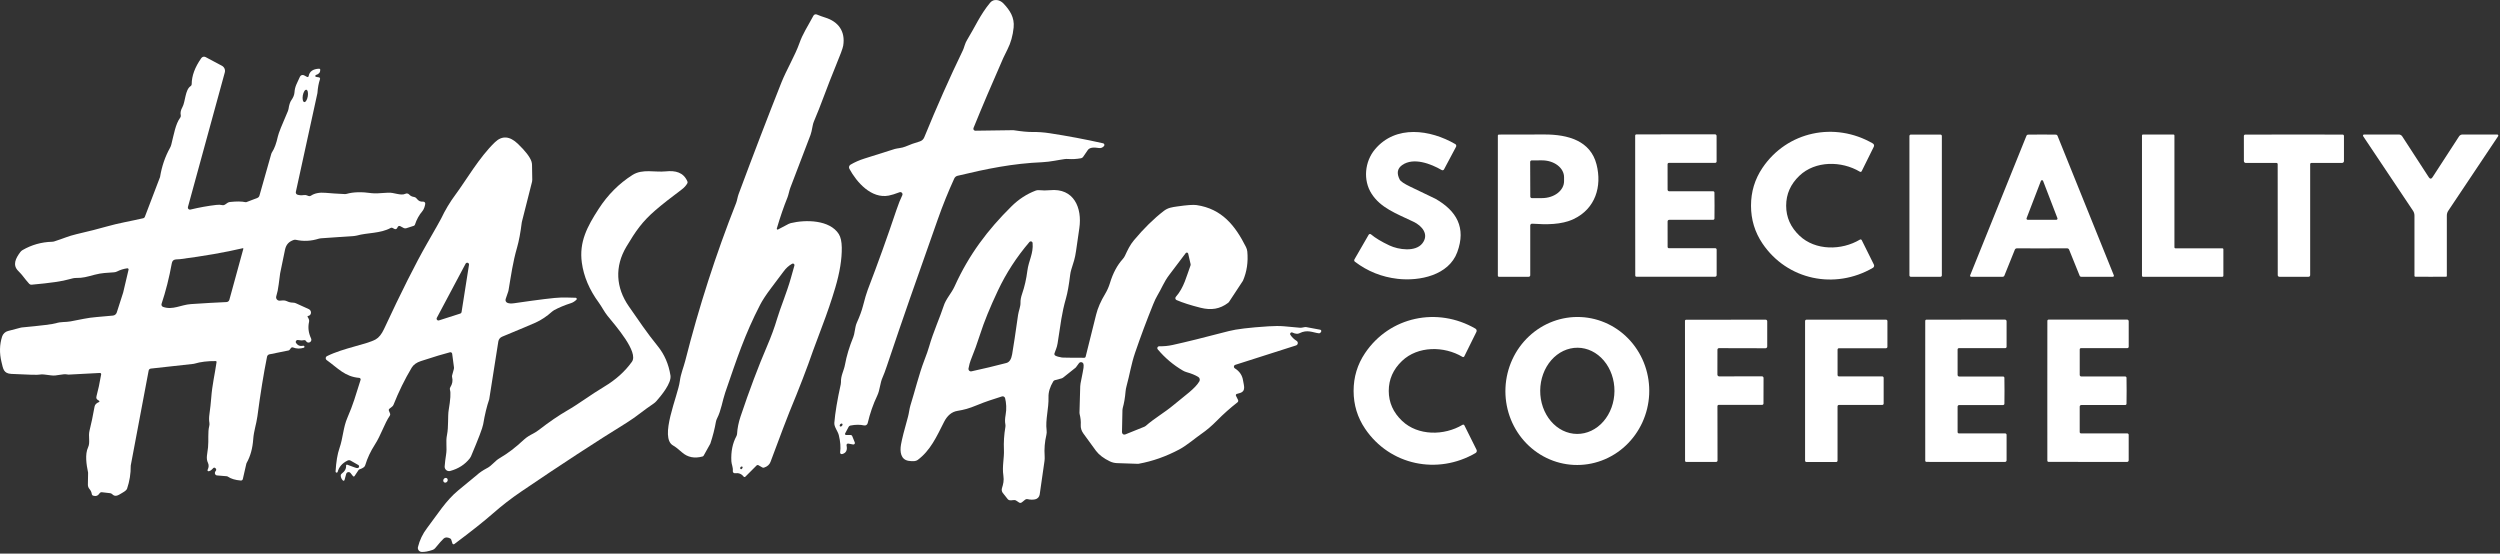
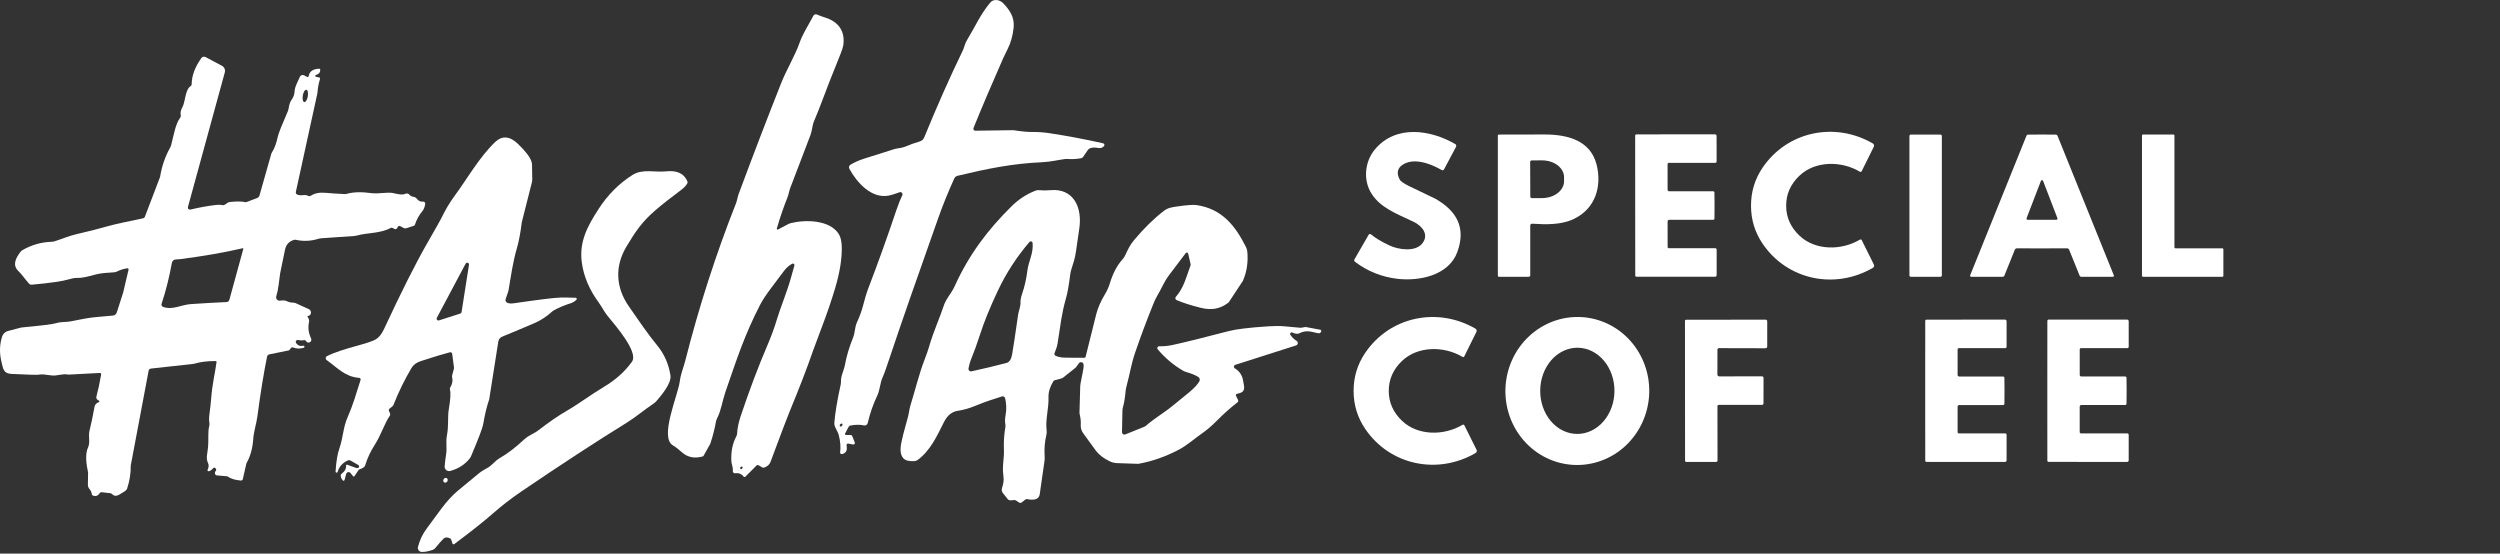
<svg xmlns="http://www.w3.org/2000/svg" fill="none" viewBox="0 0 1138 252" height="252" width="1138">
  <rect x="0" y="0" width="1138" height="252" fill="#333333" stroke="none" />
  <path fill="white" d="M616.54 118.076L623.01 106.866C623.061 106.776 623.131 106.699 623.214 106.64C623.298 106.58 623.394 106.54 623.496 106.522C623.597 106.504 623.701 106.508 623.8 106.535C623.899 106.561 623.992 106.61 624.07 106.676C626.063 108.349 628.867 110.036 632.48 111.736C636.58 113.666 644.28 114.806 647.43 110.816C650.67 106.726 647.31 102.786 643.45 100.956C635.37 97.116 628.46 94.616 624.32 88.146C620.39 82.006 621.22 73.546 625.88 67.986C635.35 56.686 651.1 59.006 662.44 65.586C662.645 65.707 662.795 65.902 662.86 66.131C662.925 66.36 662.9 66.605 662.79 66.816L657.32 77.106C657.273 77.196 657.207 77.276 657.127 77.34C657.048 77.405 656.956 77.452 656.857 77.48C656.758 77.508 656.654 77.516 656.552 77.503C656.449 77.491 656.35 77.457 656.26 77.406C651.26 74.496 643.44 71.536 638.3 75.116C636.06 76.676 635.673 78.879 637.14 81.726C637.56 82.552 639.157 83.632 641.93 84.966C649.563 88.632 653.4 90.476 653.44 90.496C662.99 95.966 667.49 103.576 663.34 114.806C659.45 125.316 646.25 128.066 636.22 126.926C628.98 126.099 622.49 123.499 616.75 119.126C616.593 119.006 616.486 118.834 616.447 118.641C616.408 118.447 616.441 118.246 616.54 118.076Z" />
  <path fill="white" d="M813.06 93.636C813.06 98.903 815.083 103.453 819.13 107.286C826.34 114.126 838.25 114.086 846.64 109.066C846.709 109.024 846.785 108.998 846.865 108.987C846.945 108.977 847.026 108.983 847.103 109.006C847.18 109.028 847.251 109.067 847.313 109.118C847.374 109.17 847.425 109.234 847.46 109.306L852.99 120.436C853.118 120.692 853.144 120.988 853.062 121.263C852.981 121.538 852.797 121.771 852.55 121.916C835.22 131.996 813.51 127.476 802.28 110.846C798.8 105.693 797.06 99.956 797.06 93.636C797.053 87.323 798.787 81.586 802.26 76.426C813.47 59.786 835.18 55.246 852.52 65.306C852.768 65.451 852.951 65.684 853.032 65.959C853.114 66.234 853.088 66.529 852.96 66.786L847.44 77.926C847.405 77.998 847.354 78.062 847.293 78.113C847.231 78.165 847.16 78.204 847.083 78.226C847.006 78.249 846.925 78.255 846.845 78.245C846.765 78.234 846.689 78.207 846.62 78.166C838.23 73.156 826.32 73.126 819.11 79.976C815.07 83.816 813.053 88.369 813.06 93.636Z" />
  <path fill="white" d="M682.27 125.986C682.151 125.986 682.036 125.938 681.952 125.854C681.868 125.77 681.82 125.655 681.82 125.536V61.726C681.82 61.603 681.87 61.485 681.957 61.397C682.045 61.309 682.165 61.258 682.29 61.256C687.164 61.249 694.074 61.236 703.02 61.216C713.76 61.196 723.98 64.056 726.74 74.836C729.32 84.896 726.18 95.026 716.36 99.696C710.7 102.386 703.87 102.246 697.42 101.826C697.311 101.819 697.202 101.834 697.099 101.871C696.996 101.908 696.901 101.965 696.822 102.039C696.742 102.113 696.679 102.202 696.635 102.301C696.592 102.401 696.57 102.508 696.57 102.616V125.286C696.57 125.471 696.498 125.65 696.368 125.781C696.239 125.912 696.063 125.986 695.88 125.986H682.27ZM696.53 73.726L696.59 89.486C696.593 89.672 696.669 89.85 696.802 89.981C696.935 90.112 697.114 90.186 697.3 90.186L701.97 90.176C703.286 90.171 704.589 89.967 705.803 89.577C707.018 89.186 708.12 88.616 709.048 87.899C709.976 87.182 710.71 86.332 711.21 85.398C711.71 84.465 711.965 83.465 711.96 82.456V80.636C711.952 78.599 710.888 76.651 709.003 75.218C707.118 73.785 704.567 72.986 701.91 72.996L697.24 73.006C697.146 73.006 697.053 73.025 696.966 73.061C696.879 73.097 696.801 73.15 696.735 73.217C696.669 73.284 696.617 73.364 696.581 73.451C696.546 73.538 696.529 73.632 696.53 73.726Z" />
  <path fill="white" d="M744.34 93.576C744.327 72.576 744.323 61.953 744.33 61.706C744.335 61.563 744.395 61.429 744.498 61.33C744.601 61.231 744.738 61.176 744.88 61.176L780.65 61.136C780.846 61.136 781.034 61.214 781.173 61.353C781.312 61.491 781.39 61.68 781.39 61.876L781.4 73.496C781.4 73.666 781.333 73.828 781.212 73.948C781.092 74.068 780.93 74.136 780.76 74.136L759.67 74.146C759.513 74.146 759.363 74.208 759.253 74.319C759.142 74.429 759.08 74.579 759.08 74.736L759.09 86.346C759.09 86.537 759.166 86.72 759.301 86.855C759.436 86.99 759.619 87.066 759.81 87.066L779.81 87.056C779.964 87.056 780.112 87.115 780.224 87.221C780.336 87.327 780.402 87.472 780.41 87.626C780.437 88.412 780.453 90.389 780.46 93.556C780.46 96.722 780.447 98.696 780.42 99.476C780.415 99.632 780.349 99.779 780.237 99.887C780.125 99.995 779.976 100.056 779.82 100.056L759.81 100.066C759.619 100.066 759.436 100.142 759.301 100.277C759.166 100.412 759.09 100.595 759.09 100.786L759.1 112.396C759.1 112.552 759.162 112.702 759.273 112.813C759.383 112.924 759.533 112.986 759.69 112.986L780.78 112.976C780.95 112.976 781.112 113.043 781.233 113.163C781.353 113.283 781.42 113.446 781.42 113.616V125.236C781.42 125.432 781.342 125.62 781.203 125.759C781.064 125.898 780.876 125.976 780.68 125.976H744.92C744.777 125.976 744.641 125.921 744.538 125.822C744.435 125.723 744.375 125.588 744.37 125.446C744.357 125.199 744.347 114.576 744.34 93.576Z" />
  <path fill="white" d="M883.29 61.256H869.81C869.456 61.256 869.17 61.542 869.17 61.896V125.356C869.17 125.709 869.456 125.996 869.81 125.996H883.29C883.643 125.996 883.93 125.709 883.93 125.356V61.896C883.93 61.542 883.643 61.256 883.29 61.256Z" />
  <path fill="white" d="M929.51 61.236C931.81 61.236 933.933 61.252 935.88 61.286C936.026 61.29 936.169 61.337 936.289 61.42C936.41 61.504 936.504 61.62 936.56 61.756L962.22 125.336C962.25 125.408 962.261 125.486 962.253 125.563C962.245 125.641 962.218 125.715 962.175 125.779C962.131 125.844 962.072 125.896 962.003 125.932C961.934 125.968 961.858 125.987 961.78 125.986H947.37C947.214 125.986 947.062 125.94 946.934 125.852C946.805 125.765 946.706 125.641 946.65 125.496L941.87 113.666C941.797 113.48 941.67 113.32 941.504 113.208C941.338 113.096 941.141 113.036 940.94 113.036C939.26 113.056 935.45 113.066 929.51 113.066C923.57 113.066 919.763 113.059 918.09 113.046C917.888 113.043 917.69 113.1 917.522 113.211C917.354 113.322 917.225 113.48 917.15 113.666L912.38 125.496C912.323 125.641 912.224 125.765 912.096 125.852C911.967 125.94 911.815 125.986 911.66 125.986H897.25C897.172 125.987 897.095 125.968 897.026 125.932C896.957 125.896 896.898 125.844 896.855 125.779C896.811 125.715 896.784 125.641 896.776 125.563C896.768 125.486 896.78 125.408 896.81 125.336L922.46 61.756C922.516 61.619 922.612 61.501 922.735 61.418C922.857 61.334 923.002 61.288 923.15 61.286C925.09 61.252 927.21 61.236 929.51 61.236ZM922.5 99.326C922.469 99.406 922.458 99.492 922.468 99.577C922.478 99.662 922.508 99.743 922.556 99.814C922.605 99.885 922.669 99.943 922.745 99.983C922.82 100.024 922.904 100.045 922.99 100.046H936.05C936.135 100.045 936.22 100.024 936.295 99.983C936.37 99.943 936.435 99.885 936.483 99.814C936.531 99.743 936.562 99.662 936.571 99.577C936.581 99.492 936.571 99.406 936.54 99.326L930.01 82.336C929.97 82.239 929.902 82.156 929.815 82.097C929.727 82.039 929.625 82.008 929.52 82.008C929.415 82.008 929.312 82.039 929.225 82.097C929.138 82.156 929.07 82.239 929.03 82.336L922.5 99.326Z" />
  <path fill="white" d="M989.8 61.636V112.616C989.8 112.725 989.843 112.829 989.92 112.906C989.997 112.983 990.101 113.026 990.21 113.026H1011.67C1011.78 113.026 1011.88 113.069 1011.96 113.146C1012.04 113.223 1012.08 113.327 1012.08 113.436V125.576C1012.08 125.685 1012.04 125.789 1011.96 125.866C1011.88 125.943 1011.78 125.986 1011.67 125.986H975.44C975.331 125.986 975.227 125.943 975.15 125.866C975.074 125.789 975.03 125.685 975.03 125.576V61.636C975.03 61.527 975.074 61.423 975.15 61.346C975.227 61.269 975.331 61.226 975.44 61.226H989.39C989.499 61.226 989.603 61.269 989.68 61.346C989.757 61.423 989.8 61.527 989.8 61.636Z" />
-   <path fill="white" d="M1044.19 61.236C1058.27 61.229 1065.67 61.239 1066.39 61.266C1066.55 61.271 1066.69 61.337 1066.8 61.449C1066.91 61.56 1066.97 61.71 1066.97 61.866V73.306C1066.97 73.534 1066.88 73.753 1066.72 73.914C1066.55 74.075 1066.33 74.166 1066.1 74.166H1052.14C1051.99 74.166 1051.85 74.224 1051.75 74.327C1051.65 74.43 1051.59 74.57 1051.59 74.716V125.256C1051.59 125.449 1051.51 125.635 1051.38 125.772C1051.24 125.909 1051.05 125.986 1050.86 125.986C1050.21 125.986 1047.99 125.986 1044.21 125.986C1040.43 125.986 1038.21 125.986 1037.56 125.986C1037.37 125.986 1037.18 125.909 1037.04 125.772C1036.91 125.635 1036.83 125.449 1036.83 125.256L1036.8 74.716C1036.8 74.57 1036.74 74.43 1036.64 74.327C1036.54 74.224 1036.4 74.166 1036.25 74.166L1022.29 74.176C1022.06 74.176 1021.84 74.085 1021.67 73.924C1021.51 73.763 1021.42 73.544 1021.42 73.316L1021.41 61.876C1021.41 61.72 1021.47 61.57 1021.58 61.459C1021.69 61.346 1021.83 61.281 1021.99 61.276C1022.71 61.249 1030.11 61.236 1044.19 61.236Z" />
-   <path fill="white" d="M1106.43 81.306C1106.73 81.306 1107.01 81.103 1107.27 80.696C1111.17 74.656 1115.2 68.449 1119.36 62.076C1119.53 61.815 1119.76 61.601 1120.03 61.453C1120.31 61.304 1120.62 61.226 1120.93 61.226H1136.74C1136.83 61.225 1136.92 61.248 1136.99 61.293C1137.07 61.339 1137.13 61.404 1137.17 61.483C1137.22 61.562 1137.24 61.652 1137.23 61.742C1137.23 61.832 1137.2 61.92 1137.15 61.996L1114.47 95.916C1114.03 96.568 1113.8 97.333 1113.8 98.116V125.586C1113.8 125.637 1113.79 125.688 1113.77 125.735C1113.75 125.782 1113.72 125.825 1113.69 125.862C1113.65 125.898 1113.61 125.927 1113.57 125.946C1113.52 125.966 1113.47 125.976 1113.42 125.976C1113.07 125.982 1110.74 125.986 1106.43 125.986C1102.11 125.986 1099.78 125.982 1099.43 125.976C1099.33 125.973 1099.24 125.931 1099.17 125.858C1099.1 125.785 1099.06 125.688 1099.06 125.586V98.116C1099.06 97.333 1098.83 96.568 1098.39 95.916L1075.71 61.996C1075.66 61.92 1075.63 61.832 1075.63 61.742C1075.62 61.652 1075.64 61.562 1075.69 61.483C1075.73 61.404 1075.79 61.339 1075.87 61.293C1075.94 61.248 1076.03 61.225 1076.12 61.226H1091.93C1092.24 61.226 1092.55 61.304 1092.83 61.453C1093.1 61.601 1093.33 61.815 1093.5 62.076C1097.66 68.449 1101.69 74.656 1105.59 80.696C1105.85 81.103 1106.13 81.306 1106.43 81.306Z" />
  <path fill="white" d="M616.16 177.966C616.154 171.646 617.887 165.906 621.36 160.746C632.56 144.096 654.27 139.546 671.62 149.596C671.868 149.741 672.051 149.974 672.132 150.249C672.214 150.524 672.188 150.819 672.06 151.076L666.55 162.216C666.515 162.288 666.465 162.352 666.403 162.403C666.342 162.455 666.27 162.493 666.193 162.516C666.116 162.539 666.035 162.545 665.955 162.535C665.876 162.524 665.799 162.497 665.73 162.456C657.33 157.446 645.42 157.426 638.21 164.286C634.177 168.126 632.16 172.679 632.16 177.946C632.167 183.213 634.194 187.763 638.24 191.596C645.46 198.436 657.37 198.386 665.76 193.366C665.829 193.324 665.906 193.298 665.985 193.287C666.065 193.277 666.146 193.283 666.223 193.306C666.3 193.328 666.372 193.367 666.433 193.418C666.495 193.47 666.545 193.534 666.58 193.606L672.12 204.726C672.251 204.983 672.279 205.281 672.197 205.559C672.115 205.836 671.93 206.071 671.68 206.216C654.35 216.306 632.64 211.796 621.4 195.176C617.914 190.023 616.167 184.286 616.16 177.966Z" />
  <path fill="white" d="M719.587 144.323C723.882 144.526 728.093 145.597 731.981 147.475C735.869 149.353 739.358 152.002 742.247 155.27C745.137 158.538 747.371 162.362 748.822 166.522C750.273 170.683 750.912 175.099 750.704 179.518C750.283 188.443 746.434 196.84 740.003 202.862C733.572 208.884 725.087 212.037 716.413 211.628C712.118 211.426 707.907 210.355 704.019 208.477C700.131 206.598 696.642 203.949 693.753 200.681C690.863 197.413 688.629 193.59 687.178 189.429C685.727 185.269 685.088 180.853 685.296 176.433C685.717 167.508 689.566 159.111 695.997 153.089C702.428 147.067 710.913 143.914 719.587 144.323ZM718.137 158.286C715.918 158.271 713.717 158.763 711.659 159.735C709.602 160.706 707.729 162.138 706.147 163.949C704.565 165.76 703.305 167.914 702.439 170.289C701.573 172.663 701.118 175.211 701.1 177.788C701.064 182.991 702.81 187.994 705.953 191.695C709.097 195.397 713.381 197.494 717.863 197.525C720.082 197.541 722.283 197.049 724.341 196.077C726.398 195.105 728.271 193.673 729.853 191.862C731.435 190.051 732.695 187.897 733.561 185.523C734.427 183.148 734.882 180.6 734.9 178.024C734.936 172.82 733.19 167.818 730.047 164.116C726.903 160.415 722.619 158.318 718.137 158.286Z" />
  <path fill="white" d="M804.44 157.726C804.44 157.832 804.419 157.937 804.378 158.034C804.337 158.132 804.277 158.221 804.202 158.295C804.127 158.37 804.037 158.428 803.939 158.468C803.841 158.507 803.736 158.527 803.63 158.526L782.46 158.476C782.28 158.478 782.109 158.552 781.982 158.681C781.855 158.81 781.783 158.984 781.78 159.166L781.76 170.506C781.76 170.726 781.847 170.937 782.003 171.093C782.159 171.248 782.37 171.336 782.59 171.336L802.02 171.296C802.219 171.296 802.41 171.375 802.55 171.516C802.691 171.656 802.77 171.847 802.77 172.046L802.74 183.666C802.74 183.833 802.674 183.993 802.555 184.111C802.437 184.229 802.277 184.296 802.11 184.296L782.37 184.286C782.214 184.286 782.063 184.348 781.953 184.459C781.842 184.569 781.78 184.719 781.78 184.876L781.82 209.626C781.82 209.796 781.752 209.958 781.63 210.078C781.508 210.198 781.342 210.266 781.17 210.266L767.58 210.276C767.437 210.276 767.299 210.22 767.198 210.121C767.097 210.021 767.04 209.886 767.04 209.746L767 146.046C767 145.916 767.052 145.791 767.143 145.699C767.235 145.607 767.36 145.556 767.49 145.556L803.71 145.506C803.902 145.506 804.086 145.581 804.223 145.716C804.359 145.851 804.437 146.034 804.44 146.226V157.726Z" />
-   <path fill="white" d="M836.46 159.146V170.706C836.46 170.873 836.526 171.033 836.644 171.151C836.763 171.269 836.923 171.336 837.09 171.336H856.81C856.977 171.336 857.137 171.402 857.255 171.52C857.374 171.639 857.44 171.799 857.44 171.966V183.696C857.44 183.863 857.374 184.023 857.255 184.141C857.137 184.259 856.977 184.326 856.81 184.326H837.08C836.913 184.326 836.753 184.392 836.634 184.51C836.516 184.629 836.45 184.789 836.45 184.956V209.686C836.45 209.853 836.384 210.013 836.265 210.131C836.147 210.249 835.987 210.316 835.82 210.316H822.3C822.133 210.316 821.973 210.249 821.854 210.131C821.736 210.013 821.67 209.853 821.67 209.686V146.146C821.67 145.979 821.736 145.819 821.854 145.7C821.973 145.582 822.133 145.516 822.3 145.516H858.52C858.687 145.516 858.847 145.582 858.965 145.7C859.084 145.819 859.15 145.979 859.15 146.146V157.886C859.15 158.053 859.084 158.213 858.965 158.331C858.847 158.449 858.687 158.516 858.52 158.516H837.09C836.923 158.516 836.763 158.582 836.644 158.7C836.526 158.819 836.46 158.979 836.46 159.146Z" />
  <path fill="white" d="M912.45 177.876C912.45 181.043 912.437 183.016 912.41 183.796C912.405 183.951 912.339 184.099 912.227 184.207C912.115 184.315 911.966 184.376 911.81 184.376H891.82C891.629 184.376 891.446 184.452 891.311 184.587C891.176 184.722 891.1 184.905 891.1 185.096V196.696C891.1 196.773 891.115 196.85 891.145 196.922C891.174 196.993 891.218 197.058 891.273 197.113C891.327 197.168 891.393 197.211 891.464 197.241C891.536 197.271 891.612 197.286 891.69 197.286H912.76C912.93 197.286 913.092 197.353 913.212 197.473C913.332 197.593 913.4 197.756 913.4 197.926V209.536C913.4 209.732 913.322 209.92 913.183 210.059C913.044 210.198 912.856 210.276 912.66 210.276L876.92 210.256C876.777 210.256 876.64 210.201 876.538 210.102C876.435 210.003 876.375 209.868 876.37 209.726C876.363 209.479 876.36 198.866 876.36 177.886C876.36 156.899 876.363 146.282 876.37 146.036C876.375 145.893 876.435 145.759 876.538 145.66C876.64 145.561 876.777 145.506 876.92 145.506L912.66 145.486C912.856 145.486 913.044 145.564 913.183 145.703C913.322 145.841 913.4 146.03 913.4 146.226V157.836C913.4 158.006 913.332 158.168 913.212 158.288C913.092 158.408 912.93 158.476 912.76 158.476H891.69C891.612 158.476 891.536 158.491 891.464 158.521C891.393 158.55 891.327 158.594 891.273 158.649C891.218 158.703 891.174 158.769 891.145 158.84C891.115 158.912 891.1 158.988 891.1 159.066V170.666C891.1 170.857 891.176 171.04 891.311 171.175C891.446 171.31 891.629 171.386 891.82 171.386H911.81C911.962 171.388 912.108 171.448 912.218 171.554C912.327 171.66 912.392 171.804 912.4 171.956C912.433 172.743 912.45 174.716 912.45 177.876Z" />
  <path fill="white" d="M931.94 177.866C931.947 156.879 931.953 146.263 931.96 146.016C931.965 145.873 932.025 145.739 932.128 145.64C932.231 145.541 932.367 145.486 932.51 145.486L968.25 145.476C968.446 145.476 968.634 145.554 968.773 145.693C968.912 145.831 968.99 146.02 968.99 146.216V157.826C968.99 157.91 968.973 157.993 968.941 158.071C968.909 158.148 968.862 158.219 968.802 158.278C968.743 158.338 968.673 158.385 968.595 158.417C968.517 158.449 968.434 158.466 968.35 158.466H947.28C947.123 158.466 946.973 158.528 946.863 158.639C946.752 158.749 946.69 158.899 946.69 159.056V170.656C946.69 170.847 946.766 171.03 946.901 171.165C947.036 171.3 947.219 171.376 947.41 171.376H967.4C967.552 171.378 967.698 171.438 967.808 171.544C967.917 171.65 967.982 171.794 967.99 171.946C968.023 172.733 968.04 174.709 968.04 177.876C968.04 181.036 968.023 183.009 967.99 183.796C967.982 183.948 967.917 184.092 967.808 184.197C967.698 184.303 967.552 184.363 967.4 184.366H947.4C947.209 184.366 947.026 184.442 946.891 184.577C946.756 184.712 946.68 184.895 946.68 185.086V196.686C946.68 196.842 946.742 196.992 946.853 197.103C946.963 197.214 947.113 197.276 947.27 197.276L968.34 197.286C968.424 197.286 968.507 197.302 968.585 197.335C968.663 197.367 968.733 197.414 968.793 197.473C968.852 197.533 968.899 197.603 968.931 197.681C968.963 197.759 968.98 197.842 968.98 197.926V209.536C968.98 209.732 968.902 209.92 968.763 210.059C968.624 210.198 968.436 210.276 968.24 210.276L932.49 210.246C932.349 210.243 932.215 210.187 932.114 210.088C932.014 209.99 931.955 209.856 931.95 209.716C931.937 209.469 931.933 198.853 931.94 177.866Z" />
  <path fill="white" d="M384.698 197.311C384.66 197.383 384.641 197.464 384.643 197.545C384.646 197.627 384.669 197.706 384.712 197.776C384.754 197.845 384.814 197.903 384.885 197.942C384.956 197.982 385.037 198.002 385.118 198.001H387.218C387.369 198.002 387.516 198.047 387.641 198.13C387.766 198.214 387.862 198.333 387.918 198.471L389.098 201.391C389.145 201.507 389.161 201.632 389.142 201.756C389.124 201.879 389.073 201.995 388.994 202.091C388.915 202.188 388.811 202.261 388.694 202.303C388.577 202.345 388.45 202.355 388.328 202.331L386.158 201.921C386.046 201.899 385.93 201.905 385.821 201.938C385.712 201.972 385.612 202.032 385.532 202.113C385.452 202.194 385.393 202.294 385.361 202.404C385.329 202.514 385.324 202.63 385.348 202.741C385.821 204.928 385.141 206.248 383.308 206.701C383.195 206.731 383.076 206.731 382.962 206.704C382.848 206.676 382.743 206.62 382.656 206.542C382.569 206.464 382.503 206.365 382.463 206.255C382.423 206.145 382.411 206.027 382.428 205.911C382.755 203.658 382.555 201.051 381.828 198.091C381.378 196.241 379.638 194.321 379.788 192.471C380.155 187.925 381.131 182.065 382.718 174.891C382.791 174.579 382.821 174.26 382.808 173.941C382.698 170.981 384.148 168.721 384.638 166.001C385.338 162.101 386.605 157.891 388.438 153.371C388.597 152.992 388.715 152.6 388.788 152.201L389.438 148.761C389.558 148.124 389.752 147.503 390.018 146.911C391.318 144.045 392.258 141.481 392.838 139.221C393.691 135.888 394.415 133.445 395.008 131.891C399.628 119.845 403.978 107.738 408.058 95.571C408.991 92.805 409.878 90.578 410.718 88.891C410.807 88.711 410.841 88.508 410.813 88.309C410.785 88.11 410.699 87.924 410.564 87.775C410.429 87.626 410.252 87.521 410.056 87.474C409.861 87.427 409.656 87.44 409.468 87.511C407.448 88.285 405.815 88.791 404.568 89.031C396.618 90.561 389.958 82.971 386.628 76.811C386.458 76.497 386.417 76.129 386.514 75.784C386.611 75.439 386.838 75.144 387.148 74.961C389.081 73.828 391.178 72.905 393.438 72.191C401.905 69.498 406.528 68.038 407.308 67.811C408.398 67.491 410.548 67.391 412.038 66.761C414.218 65.828 416.415 65.041 418.628 64.401C419.095 64.267 419.527 64.028 419.889 63.703C420.251 63.377 420.534 62.973 420.718 62.521C426.431 48.535 432.301 35.311 438.328 22.851C438.528 22.431 438.795 21.688 439.128 20.621C439.4 19.732 439.787 18.878 440.278 18.081C443.638 12.631 446.218 6.591 450.738 1.201C452.378 -0.749 455.168 -0.099 456.738 1.541C459.678 4.641 461.878 7.921 461.408 12.541C461.041 16.208 460.111 19.511 458.618 22.451C457.658 24.358 457.021 25.661 456.708 26.361C451.475 38.228 446.951 48.865 443.138 58.271C443.082 58.407 443.06 58.555 443.075 58.701C443.09 58.847 443.141 58.987 443.223 59.109C443.305 59.231 443.416 59.331 443.546 59.399C443.676 59.467 443.821 59.503 443.968 59.501L461.108 59.261C461.214 59.255 461.322 59.261 461.428 59.281C465.055 59.835 467.845 60.101 469.798 60.081C472.438 60.041 475.105 60.228 477.798 60.641C486.065 61.908 494.178 63.438 502.138 65.231C502.263 65.26 502.379 65.319 502.474 65.404C502.57 65.489 502.643 65.597 502.686 65.718C502.729 65.839 502.741 65.968 502.72 66.095C502.699 66.221 502.647 66.341 502.568 66.441L502.528 66.491C502.253 66.836 501.89 67.1 501.476 67.255C501.062 67.41 500.613 67.45 500.178 67.371C497.605 66.918 495.935 67.228 495.168 68.301C494.275 69.548 493.595 70.541 493.128 71.281C493.005 71.483 492.841 71.655 492.646 71.788C492.451 71.921 492.23 72.011 491.998 72.051C490.058 72.398 488.101 72.505 486.128 72.371C485.642 72.338 485.157 72.351 484.678 72.411C482.258 72.711 478.028 73.691 474.448 73.841C460.958 74.411 449.248 76.811 435.868 80.021C435.541 80.099 435.237 80.251 434.979 80.466C434.72 80.681 434.515 80.954 434.378 81.261C431.605 87.328 429.125 93.468 426.938 99.681C416.008 130.661 411.768 142.601 403.678 166.671C402.918 168.931 402.311 170.555 401.858 171.541C400.478 174.521 400.678 177.271 399.268 180.221C397.468 183.981 396.035 188.115 394.968 192.621C394.882 192.976 394.661 193.284 394.352 193.476C394.043 193.669 393.672 193.732 393.318 193.651C391.491 193.238 389.418 193.258 387.098 193.711C386.929 193.743 386.77 193.812 386.631 193.914C386.493 194.017 386.379 194.149 386.298 194.301L384.698 197.311ZM383.387 192.89C383.28 192.798 383.124 192.773 382.953 192.819C382.783 192.865 382.611 192.979 382.476 193.136C382.341 193.293 382.254 193.479 382.234 193.655C382.214 193.831 382.263 193.981 382.369 194.073C382.476 194.164 382.632 194.19 382.802 194.144C382.973 194.098 383.145 193.984 383.28 193.827C383.415 193.67 383.502 193.483 383.522 193.308C383.542 193.132 383.493 192.982 383.387 192.89Z" />
  <path fill="white" d="M360.588 120.051C359.061 120.905 357.748 122.098 356.648 123.631C356.515 123.811 354.651 126.288 351.058 131.061C348.725 134.161 347.031 136.738 345.978 138.791C338.948 152.461 335.558 162.911 330.118 178.711C328.828 182.481 328.318 186.751 326.398 190.491C326.146 190.982 325.971 191.504 325.878 192.041C325.338 195.161 324.508 198.421 323.388 201.821C323.361 201.895 323.331 201.965 323.298 202.031L320.318 207.381C320.261 207.483 320.184 207.572 320.091 207.644C319.998 207.716 319.892 207.77 319.778 207.801C316.118 208.795 313.015 208.171 310.468 205.931C308.641 204.318 307.305 203.285 306.458 202.831C299.898 199.291 308.628 180.121 309.458 173.481C309.878 170.131 311.158 167.261 311.918 164.261C318.151 139.668 325.878 115.701 335.098 92.361C335.538 91.251 335.738 89.641 336.198 88.401C342.991 70.141 349.478 53.228 355.658 37.661C357.928 31.941 361.938 25.211 363.858 19.751C365.448 15.261 367.458 12.401 370.268 7.151C370.411 6.885 370.648 6.682 370.932 6.58C371.217 6.479 371.529 6.486 371.808 6.601C373.161 7.161 374.415 7.618 375.568 7.971C381.608 9.821 384.888 14.231 383.828 20.791C383.648 21.931 382.468 25.125 380.288 30.371C376.658 39.121 373.528 48.281 370.538 55.181C370.265 55.813 370.067 56.474 369.948 57.151C369.575 59.225 369.238 60.655 368.938 61.441C363.745 75.001 360.681 83.021 359.748 85.501C359.248 86.821 358.938 88.701 358.448 89.911C356.781 94.011 355.165 98.718 353.598 104.031C353.578 104.103 353.579 104.178 353.602 104.249C353.624 104.319 353.667 104.381 353.724 104.428C353.781 104.475 353.851 104.504 353.924 104.511C353.998 104.519 354.072 104.505 354.138 104.471L358.988 101.921C359.293 101.762 359.616 101.641 359.948 101.561C366.788 99.901 377.698 100.051 381.818 106.541C382.685 107.921 383.138 109.965 383.178 112.671C383.258 117.918 382.271 124.015 380.218 130.961C378.558 136.575 376.541 142.495 374.168 148.721C372.128 154.068 370.785 157.671 370.138 159.531C367.438 167.358 363.838 176.705 359.338 187.571C358.298 190.085 355.435 197.638 350.748 210.231C350.275 211.505 349.288 212.381 347.788 212.861C347.658 212.902 347.521 212.917 347.385 212.903C347.25 212.889 347.118 212.848 346.998 212.781L345.258 211.771C345.122 211.692 344.962 211.66 344.804 211.682C344.647 211.703 344.5 211.777 344.388 211.891L339.278 217.001C339.224 217.053 339.16 217.093 339.091 217.118C339.021 217.144 338.947 217.155 338.873 217.15C338.8 217.146 338.728 217.125 338.664 217.091C338.599 217.057 338.542 217.009 338.498 216.951C337.538 215.705 336.231 215.191 334.578 215.411C334.445 215.428 334.31 215.416 334.183 215.373C334.056 215.331 333.94 215.261 333.844 215.168C333.748 215.074 333.674 214.961 333.628 214.835C333.582 214.709 333.565 214.575 333.578 214.441C333.758 212.671 332.988 211.421 332.918 209.971C332.691 205.598 333.451 201.798 335.198 198.571C335.383 198.222 335.492 197.834 335.518 197.431C335.665 194.918 336.195 192.298 337.108 189.571C341.135 177.585 345.151 166.921 349.158 157.581C351.071 153.121 352.598 148.955 353.738 145.081C355.138 140.311 358.168 133.131 359.968 126.721C360.041 126.468 360.591 124.518 361.618 120.871C361.658 120.736 361.657 120.591 361.614 120.456C361.572 120.321 361.49 120.202 361.379 120.114C361.269 120.026 361.134 119.973 360.993 119.962C360.852 119.95 360.711 119.982 360.588 120.051ZM337.488 212.361C337.188 212.441 337.005 212.651 336.938 212.991C336.922 213.084 336.929 213.181 336.959 213.271C336.989 213.361 337.04 213.441 337.106 213.499C337.172 213.557 337.25 213.593 337.33 213.6C337.41 213.608 337.49 213.587 337.558 213.541C337.785 213.395 337.948 213.151 338.048 212.811C338.067 212.746 338.065 212.677 338.043 212.612C338.021 212.547 337.979 212.489 337.922 212.443C337.865 212.397 337.795 212.366 337.718 212.351C337.642 212.337 337.562 212.34 337.488 212.361Z" />
  <path fill="white" d="M140.498 34.651C140.871 32.525 142.451 31.398 145.238 31.271C145.309 31.267 145.38 31.278 145.446 31.303C145.513 31.328 145.574 31.366 145.625 31.416C145.677 31.465 145.718 31.525 145.746 31.591C145.774 31.658 145.788 31.729 145.788 31.801C145.788 32.968 145.148 33.738 143.868 34.111C143.789 34.134 143.717 34.176 143.658 34.234C143.6 34.293 143.558 34.365 143.536 34.444C143.514 34.524 143.513 34.608 143.532 34.688C143.552 34.768 143.592 34.841 143.648 34.901C143.715 34.975 144.221 35.075 145.168 35.201C145.261 35.215 145.349 35.25 145.426 35.301C145.504 35.353 145.569 35.421 145.617 35.501C145.665 35.58 145.694 35.669 145.703 35.761C145.712 35.853 145.7 35.945 145.668 36.031C145.055 37.811 144.665 39.908 144.498 42.321C144.491 42.361 144.485 42.401 144.478 42.441L134.668 87.361C134.612 87.618 134.652 87.886 134.781 88.116C134.91 88.346 135.119 88.522 135.368 88.611C136.208 88.898 137.218 88.958 138.398 88.791C138.83 88.726 139.275 88.774 139.688 88.931L140.438 89.221C140.611 89.287 140.797 89.31 140.981 89.289C141.166 89.268 141.343 89.204 141.498 89.101C143.185 87.961 145.421 87.518 148.208 87.771C150.668 87.998 153.568 88.188 156.908 88.341C157.226 88.355 157.547 88.317 157.858 88.231C160.858 87.378 164.631 87.278 169.178 87.931C170.358 88.098 172.821 88.028 176.568 87.721C179.338 87.491 182.388 89.261 184.578 88.201C184.859 88.066 185.177 88.027 185.482 88.09C185.788 88.153 186.064 88.316 186.268 88.551C186.801 89.165 187.561 89.541 188.548 89.681C189.968 89.881 189.938 91.981 192.628 91.791C192.757 91.781 192.887 91.801 193.008 91.847C193.13 91.894 193.239 91.968 193.329 92.062C193.419 92.157 193.487 92.27 193.528 92.395C193.569 92.519 193.583 92.651 193.568 92.781C193.448 93.751 193.018 95.221 192.298 96.071C190.765 97.885 189.628 99.945 188.888 102.251C188.848 102.381 188.777 102.499 188.681 102.595C188.586 102.691 188.468 102.762 188.338 102.801L184.908 103.901C184.53 104.016 184.124 103.981 183.778 103.801L182.178 102.941C181.985 102.84 181.759 102.82 181.549 102.886C181.339 102.951 181.163 103.097 181.058 103.291L180.758 103.861C180.645 104.066 180.457 104.219 180.234 104.286C180.011 104.354 179.772 104.33 179.568 104.221L178.648 103.731C178.531 103.67 178.4 103.638 178.268 103.638C178.136 103.638 178.005 103.67 177.888 103.731C173.148 106.351 167.218 105.861 162.398 107.231C162.066 107.324 161.721 107.385 161.368 107.411L145.998 108.481C145.719 108.495 145.444 108.545 145.178 108.631C141.631 109.758 138.151 109.938 134.738 109.171C134.392 109.093 134.028 109.114 133.688 109.231C131.568 109.961 130.258 111.221 129.738 113.681C128.745 118.408 128.005 121.991 127.518 124.431C127.398 125.011 127.178 126.691 126.858 129.471C126.618 131.491 126.251 133.288 125.758 134.861C125.681 135.099 125.663 135.352 125.707 135.599C125.751 135.845 125.855 136.077 126.01 136.275C126.165 136.472 126.366 136.629 126.596 136.731C126.825 136.833 127.077 136.878 127.328 136.861L128.848 136.751C129.451 136.712 130.054 136.833 130.598 137.101C131.485 137.541 132.415 137.761 133.388 137.761C133.837 137.768 134.279 137.863 134.688 138.041C137.555 139.295 139.521 140.188 140.588 140.721C142.038 141.451 141.838 143.601 140.228 143.831C140.173 143.838 140.122 143.861 140.08 143.896C140.037 143.932 140.006 143.978 139.989 144.031C139.972 144.083 139.971 144.139 139.985 144.192C139.999 144.246 140.028 144.294 140.068 144.331C140.241 144.505 140.428 144.878 140.628 145.451C140.746 145.778 140.766 146.135 140.688 146.481C140.108 149.015 140.415 151.548 141.608 154.081C141.738 154.353 141.77 154.66 141.699 154.953C141.627 155.245 141.456 155.503 141.216 155.683C140.975 155.864 140.68 155.955 140.379 155.942C140.079 155.929 139.792 155.812 139.568 155.611C139.555 155.605 139.481 155.495 139.348 155.281C139.231 155.108 139.063 154.973 138.866 154.897C138.67 154.82 138.454 154.804 138.248 154.851C137.555 155.005 136.701 154.981 135.688 154.781C135.513 154.746 135.331 154.764 135.167 154.834C135.002 154.903 134.862 155.02 134.765 155.17C134.668 155.32 134.618 155.496 134.622 155.674C134.626 155.853 134.684 156.026 134.788 156.171C135.588 157.291 136.655 157.698 137.988 157.391C138.115 157.363 138.249 157.383 138.36 157.448C138.472 157.513 138.553 157.618 138.588 157.741L138.598 157.761C138.627 157.872 138.613 157.988 138.559 158.087C138.505 158.186 138.415 158.259 138.308 158.291C136.581 158.825 134.935 158.781 133.368 158.161C133.21 158.098 133.035 158.088 132.871 158.133C132.707 158.178 132.562 158.276 132.458 158.411L131.808 159.251C131.692 159.394 131.529 159.492 131.348 159.531L122.638 161.291C122.372 161.345 122.127 161.476 121.935 161.668C121.743 161.86 121.612 162.105 121.558 162.371C119.998 170.118 118.535 179.171 117.168 189.531C116.698 193.071 115.538 196.091 115.268 199.931C114.975 204.111 113.971 207.718 112.258 210.751C112.205 210.844 112.165 210.945 112.138 211.051L110.538 218.061C110.491 218.267 110.372 218.449 110.203 218.574C110.034 218.699 109.826 218.758 109.618 218.741C107.105 218.535 105.141 217.945 103.728 216.971C103.571 216.86 103.388 216.794 103.198 216.781L98.738 216.411C98.603 216.402 98.472 216.363 98.352 216.297C98.233 216.232 98.129 216.141 98.048 216.031C97.668 215.518 97.735 214.935 98.248 214.281C98.314 214.203 98.363 214.111 98.393 214.013C98.422 213.915 98.43 213.812 98.418 213.711C98.385 213.438 98.215 213.198 97.908 212.991C97.774 212.901 97.611 212.864 97.45 212.886C97.29 212.908 97.143 212.988 97.038 213.111C96.258 214.011 95.551 214.478 94.918 214.511C94.84 214.516 94.763 214.501 94.693 214.466C94.624 214.431 94.564 214.379 94.522 214.314C94.479 214.249 94.454 214.173 94.45 214.096C94.446 214.018 94.463 213.941 94.498 213.871C95.078 212.731 95.131 211.665 94.658 210.671C93.668 208.631 94.388 206.661 94.698 203.661C95.038 200.411 94.518 196.681 95.248 193.931C95.373 193.456 95.397 192.959 95.318 192.471C95.118 191.351 95.121 190.058 95.328 188.591C95.715 185.811 95.991 183.285 96.158 181.011C96.598 175.141 97.758 170.531 98.578 164.821C98.587 164.765 98.583 164.707 98.567 164.652C98.552 164.597 98.525 164.546 98.488 164.503C98.451 164.459 98.405 164.424 98.353 164.4C98.302 164.375 98.245 164.362 98.188 164.361C94.495 164.321 91.285 164.711 88.558 165.531C88.405 165.578 88.248 165.611 88.088 165.631L68.648 167.781C68.41 167.807 68.186 167.908 68.01 168.07C67.834 168.232 67.714 168.446 67.668 168.681L59.518 211.901C59.511 211.955 59.508 212.005 59.508 212.051C59.541 215.611 58.988 219.071 57.848 222.431C57.668 222.971 57.005 223.568 55.858 224.221C54.068 225.251 52.608 226.531 51.058 224.941C50.812 224.695 50.495 224.54 50.158 224.501L46.388 224.061C46.178 224.037 45.966 224.073 45.776 224.163C45.587 224.253 45.428 224.395 45.318 224.571C44.618 225.671 43.648 226.025 42.408 225.631C42.243 225.577 42.097 225.477 41.986 225.342C41.874 225.208 41.802 225.045 41.778 224.871C41.665 224.038 41.311 223.275 40.718 222.581C40.248 222.034 39.995 221.333 40.008 220.611L40.098 215.261C40.105 215.182 40.098 215.101 40.078 215.021C39.378 211.661 38.578 206.811 40.098 203.621C41.168 201.381 40.098 198.631 40.748 196.051C41.528 192.945 42.295 189.285 43.048 185.071C43.132 184.592 43.371 184.156 43.728 183.831C44.115 183.478 44.551 183.208 45.038 183.021C45.097 182.999 45.149 182.96 45.187 182.909C45.225 182.858 45.247 182.798 45.252 182.734C45.256 182.671 45.242 182.608 45.211 182.552C45.18 182.497 45.134 182.451 45.078 182.421C44.471 182.075 44.108 181.788 43.988 181.561C43.808 181.248 43.788 180.838 43.928 180.331C44.648 177.745 45.355 174.441 46.048 170.421C46.062 170.339 46.056 170.255 46.033 170.174C46.01 170.094 45.969 170.02 45.913 169.958C45.858 169.896 45.789 169.846 45.712 169.814C45.635 169.782 45.551 169.767 45.468 169.771L31.228 170.521C31.155 170.521 31.084 170.515 31.018 170.501C28.228 169.941 26.018 171.301 23.188 170.861C20.508 170.441 18.835 170.321 18.168 170.501C17.388 170.715 13.058 170.615 5.178 170.201C1.588 170.011 1.448 167.921 0.688 164.821C-0.312 160.755 -0.222 156.881 0.958 153.201C1.154 152.588 1.502 152.035 1.969 151.592C2.436 151.15 3.006 150.833 3.628 150.671L9.478 149.141C9.611 149.101 9.752 149.075 9.898 149.061C18.905 148.215 24.095 147.571 25.468 147.131C27.828 146.381 29.818 146.721 32.078 146.301C36.498 145.501 39.958 144.611 43.848 144.331C46.248 144.158 48.775 143.931 51.428 143.651C51.818 143.61 52.187 143.456 52.492 143.208C52.798 142.959 53.025 142.627 53.148 142.251L56.038 133.251C56.045 133.225 56.055 133.195 56.068 133.161L58.518 122.771C58.539 122.689 58.538 122.602 58.517 122.52C58.496 122.437 58.455 122.361 58.396 122.298C58.338 122.235 58.265 122.186 58.183 122.157C58.102 122.128 58.014 122.119 57.928 122.131C56.275 122.365 54.748 122.838 53.348 123.551C52.906 123.782 52.419 123.918 51.918 123.951C48.588 124.201 46.268 124.211 43.078 125.061C39.468 126.021 37.678 126.571 34.748 126.521C33.908 126.508 32.811 126.708 31.458 127.121C28.578 128.008 22.871 128.835 14.338 129.601C14.145 129.617 13.951 129.588 13.771 129.517C13.59 129.446 13.429 129.335 13.298 129.191C10.878 126.501 10.408 125.381 8.348 123.371C5.528 120.621 7.168 117.521 9.268 114.721C9.532 114.371 9.862 114.076 10.238 113.851C14.391 111.445 18.878 110.178 23.698 110.051C24.056 110.045 24.41 109.984 24.748 109.871C29.068 108.501 31.058 107.471 34.828 106.591C40.448 105.285 45.035 104.121 48.588 103.101C53.798 101.601 59.438 100.671 65.228 99.341C65.385 99.305 65.53 99.231 65.65 99.126C65.77 99.022 65.862 98.889 65.918 98.741L72.858 80.561C72.865 80.541 72.868 80.521 72.868 80.501C73.661 75.675 75.168 71.275 77.388 67.301C77.653 66.83 77.852 66.326 77.978 65.801C79.148 61.181 79.898 56.431 81.998 53.611C82.13 53.436 82.222 53.234 82.268 53.02C82.315 52.806 82.315 52.585 82.268 52.371C82.041 51.285 82.295 50.088 83.028 48.781C84.418 46.291 84.228 40.831 86.798 39.181C86.939 39.09 87.055 38.964 87.135 38.816C87.216 38.667 87.258 38.501 87.258 38.331C87.258 34.551 88.721 30.585 91.648 26.431C91.858 26.135 92.169 25.926 92.522 25.841C92.875 25.756 93.247 25.803 93.568 25.971L101.008 29.931C101.542 30.215 101.964 30.671 102.204 31.224C102.444 31.776 102.488 32.393 102.328 32.971L85.538 94.261C85.497 94.417 85.497 94.581 85.539 94.737C85.58 94.892 85.661 95.035 85.774 95.15C85.887 95.265 86.028 95.348 86.183 95.392C86.338 95.436 86.501 95.44 86.658 95.401C90.698 94.428 94.625 93.721 98.438 93.281C99.525 93.155 100.368 93.175 100.968 93.341C102.518 93.791 103.058 92.131 104.648 91.951C107.688 91.618 110.061 91.645 111.768 92.031C111.905 92.064 112.048 92.053 112.178 92.001L117.118 90.111C117.353 90.025 117.565 89.883 117.735 89.699C117.906 89.515 118.03 89.293 118.098 89.051L123.478 70.061C123.564 69.763 123.699 69.476 123.878 69.211C124.918 67.645 125.795 65.245 126.508 62.011C126.821 60.598 128.345 56.765 131.078 50.511C131.204 50.219 131.292 49.913 131.338 49.601C131.598 47.781 132.028 46.448 132.628 45.601C133.501 44.368 133.975 43.188 134.048 42.061C134.228 39.251 135.208 37.931 136.538 34.921C136.614 34.752 136.724 34.601 136.86 34.476C136.997 34.351 137.157 34.256 137.332 34.196C137.506 34.136 137.691 34.113 137.874 34.127C138.058 34.142 138.236 34.194 138.398 34.281L139.768 35.011C139.838 35.049 139.916 35.069 139.996 35.071C140.076 35.072 140.154 35.054 140.226 35.019C140.297 34.984 140.359 34.932 140.406 34.868C140.454 34.804 140.485 34.73 140.498 34.651ZM139.448 40.852C139.299 40.827 139.14 40.874 138.978 40.992C138.816 41.109 138.656 41.295 138.506 41.538C138.356 41.781 138.22 42.076 138.105 42.407C137.989 42.738 137.898 43.099 137.834 43.468C137.771 43.837 137.738 44.207 137.737 44.557C137.736 44.908 137.766 45.232 137.827 45.511C137.888 45.79 137.977 46.018 138.091 46.183C138.204 46.347 138.339 46.445 138.488 46.471C138.637 46.496 138.797 46.449 138.958 46.331C139.12 46.213 139.28 46.028 139.43 45.785C139.58 45.542 139.716 45.247 139.832 44.916C139.947 44.584 140.039 44.224 140.102 43.855C140.165 43.486 140.198 43.116 140.199 42.765C140.2 42.415 140.17 42.091 140.109 41.812C140.049 41.533 139.959 41.305 139.846 41.14C139.732 40.975 139.597 40.877 139.448 40.852ZM110.768 113.251C110.778 113.215 110.779 113.177 110.77 113.141C110.76 113.104 110.741 113.071 110.715 113.045C110.688 113.018 110.655 112.999 110.619 112.99C110.582 112.98 110.544 112.981 110.508 112.991C102.328 114.905 92.808 116.565 81.948 117.971C80.268 118.191 78.598 117.661 78.188 119.921C77.008 126.428 75.461 132.551 73.548 138.291C73.455 138.572 73.475 138.877 73.604 139.141C73.733 139.405 73.961 139.606 74.238 139.701C78.628 141.261 82.328 138.731 86.938 138.421C92.971 138.015 98.361 137.708 103.108 137.501C103.408 137.487 103.695 137.378 103.929 137.192C104.162 137.005 104.33 136.749 104.408 136.461L110.768 113.251Z" />
  <path fill="white" d="M158.068 211.531C159.454 212.018 160.494 212.401 161.188 212.681C161.948 212.995 162.481 213.121 162.788 213.061C162.946 213.045 163.095 212.979 163.213 212.872C163.332 212.765 163.413 212.623 163.445 212.467C163.477 212.312 163.459 212.149 163.393 212.004C163.327 211.859 163.217 211.739 163.078 211.661L159.598 209.671C159.391 209.554 159.159 209.49 158.921 209.483C158.684 209.476 158.45 209.527 158.238 209.631C155.804 210.811 154.291 212.538 153.698 214.811C153.667 214.926 153.595 215.024 153.496 215.088C153.397 215.151 153.277 215.175 153.16 215.156C153.043 215.136 152.936 215.074 152.86 214.981C152.784 214.888 152.744 214.77 152.748 214.651C153.014 210.185 153.601 206.658 154.508 204.071C156.188 199.251 156.178 194.641 158.168 190.071C160.808 184.001 161.778 180.351 164.138 172.921C164.17 172.821 164.179 172.715 164.164 172.611C164.149 172.506 164.111 172.407 164.052 172.319C163.993 172.232 163.916 172.159 163.825 172.105C163.734 172.052 163.633 172.02 163.528 172.011C156.988 171.471 153.888 167.631 148.708 163.911C148.559 163.804 148.441 163.661 148.365 163.495C148.288 163.329 148.256 163.146 148.271 162.964C148.286 162.782 148.348 162.607 148.451 162.456C148.554 162.304 148.694 162.182 148.858 162.101C156.358 158.381 166.918 156.801 171.018 154.491C172.458 153.685 173.718 152.118 174.798 149.791C182.658 132.905 189.188 119.925 194.388 110.851C198.348 103.945 200.478 100.175 200.778 99.541C202.671 95.555 204.891 91.858 207.438 88.451C211.938 82.431 218.118 71.631 225.298 64.741C228.524 61.641 232.008 61.885 235.748 65.471C239.181 68.771 241.238 71.448 241.918 73.501C242.083 74.025 242.171 74.571 242.178 75.121L242.288 81.861C242.294 82.147 242.261 82.436 242.188 82.721L237.568 100.971C237.541 101.078 237.521 101.181 237.508 101.281C236.934 105.888 236.231 109.651 235.398 112.571C233.378 119.611 232.718 124.941 231.478 132.181C231.451 132.348 231.411 132.512 231.358 132.671L230.178 136.121C230.072 136.437 230.082 136.779 230.205 137.085C230.328 137.391 230.556 137.642 230.848 137.791C231.568 138.158 232.634 138.238 234.048 138.031C245.521 136.358 252.571 135.498 255.198 135.451C257.284 135.418 259.568 135.448 262.048 135.541C262.151 135.547 262.25 135.582 262.333 135.643C262.416 135.704 262.479 135.788 262.515 135.885C262.552 135.982 262.559 136.087 262.536 136.187C262.513 136.288 262.462 136.38 262.388 136.451C261.581 137.205 260.771 137.711 259.958 137.971C257.011 138.918 254.421 139.998 252.188 141.211C251.895 141.371 251.62 141.565 251.368 141.791C248.934 143.985 246.414 145.671 243.808 146.851C241.974 147.678 236.888 149.818 228.548 153.271C228.099 153.458 227.705 153.755 227.406 154.135C227.106 154.515 226.911 154.965 226.838 155.441L222.698 181.731C222.695 181.735 222.692 181.739 222.69 181.744C222.689 181.749 222.688 181.755 222.688 181.761C221.594 184.941 220.678 188.741 219.938 193.161C219.658 194.808 217.808 199.671 214.388 207.751C214.248 208.07 214.07 208.366 213.858 208.631C211.631 211.465 208.654 213.381 204.928 214.381C204.619 214.466 204.294 214.474 203.981 214.407C203.668 214.339 203.376 214.198 203.129 213.994C202.882 213.79 202.688 213.53 202.562 213.236C202.437 212.941 202.384 212.621 202.408 212.301C202.548 210.508 202.758 208.755 203.038 207.041C203.608 203.651 202.788 201.281 203.488 197.891C204.218 194.321 203.778 189.391 204.238 186.701C205.058 181.861 205.251 178.768 204.818 177.421C204.758 177.24 204.74 177.048 204.764 176.858C204.788 176.667 204.855 176.484 204.958 176.321C205.931 174.801 206.208 173.231 205.788 171.611C205.729 171.388 205.729 171.154 205.788 170.931L206.618 167.901C206.67 167.703 206.684 167.496 206.658 167.291L205.828 161.021C205.813 160.911 205.774 160.804 205.716 160.709C205.657 160.614 205.579 160.532 205.486 160.469C205.394 160.406 205.29 160.362 205.18 160.342C205.069 160.322 204.956 160.325 204.848 160.351C202.108 161.038 197.691 162.375 191.598 164.361C189.611 165.008 188.211 166.015 187.398 167.381C184.264 172.628 181.508 178.248 179.128 184.241C179.003 184.562 178.796 184.845 178.528 185.061L177.238 186.081C177.116 186.179 177.029 186.314 176.989 186.465C176.95 186.616 176.96 186.776 177.018 186.921L177.558 188.261C177.619 188.412 177.643 188.575 177.625 188.738C177.608 188.9 177.55 189.056 177.458 189.191C174.948 192.861 173.508 197.931 170.618 202.421C168.684 205.428 167.231 208.535 166.258 211.741C166.153 212.099 165.941 212.42 165.648 212.661C165.181 213.041 164.511 213.375 163.638 213.661C163.463 213.72 163.312 213.832 163.208 213.981L161.388 216.711C161.348 216.768 161.297 216.815 161.236 216.848C161.176 216.882 161.109 216.901 161.041 216.904C160.973 216.906 160.906 216.893 160.844 216.865C160.783 216.837 160.729 216.795 160.688 216.741L159.558 215.321C159.428 215.159 159.256 215.036 159.061 214.965C158.865 214.894 158.654 214.879 158.451 214.92C158.247 214.961 158.059 215.058 157.906 215.199C157.754 215.341 157.644 215.521 157.588 215.721L156.828 218.501C156.805 218.58 156.761 218.65 156.703 218.707C156.644 218.763 156.572 218.803 156.493 218.823C156.415 218.842 156.333 218.84 156.257 218.817C156.18 218.794 156.111 218.751 156.058 218.691C155.451 218.045 155.131 217.308 155.098 216.481C155.089 216.319 155.12 216.157 155.19 216.01C155.26 215.863 155.366 215.737 155.498 215.641C156.951 214.581 157.628 213.348 157.528 211.941C157.524 211.873 157.537 211.805 157.565 211.744C157.594 211.682 157.637 211.628 157.69 211.587C157.744 211.547 157.807 211.52 157.872 211.51C157.938 211.501 158.005 211.508 158.068 211.531ZM213.488 120.521C213.514 120.332 213.474 120.138 213.373 119.976C213.272 119.813 213.117 119.69 212.935 119.63C212.753 119.569 212.556 119.574 212.377 119.644C212.199 119.713 212.05 119.844 211.958 120.011L198.848 144.671C198.769 144.816 198.735 144.981 198.752 145.145C198.768 145.309 198.833 145.464 198.939 145.59C199.045 145.716 199.186 145.808 199.345 145.853C199.503 145.898 199.671 145.894 199.828 145.841L209.538 142.731C209.682 142.685 209.811 142.6 209.909 142.485C210.008 142.371 210.073 142.231 210.098 142.081L213.488 120.521Z" />
  <path fill="white" d="M205.948 247.381L205.418 245.691C205.374 245.558 205.304 245.436 205.213 245.331C205.122 245.227 205.012 245.142 204.888 245.081C203.642 244.475 202.662 244.501 201.948 245.161C201.268 245.775 199.978 247.231 198.078 249.531C197.784 249.885 197.4 250.151 196.968 250.301C194.948 250.995 193.268 251.308 191.928 251.241C191.661 251.227 191.4 251.154 191.165 251.027C190.929 250.901 190.724 250.724 190.565 250.509C190.405 250.294 190.295 250.047 190.242 249.784C190.189 249.522 190.195 249.251 190.258 248.991C191.032 245.851 192.408 242.985 194.388 240.391C199.088 234.231 202.928 227.871 208.688 223.141C213.968 218.815 216.762 216.511 217.068 216.231C218.242 215.151 219.785 214.105 221.698 213.091C224.078 211.841 225.158 209.861 227.558 208.471C231.118 206.411 234.728 203.661 238.388 200.221C239.718 198.961 241.218 198.131 242.678 197.371C243.55 196.919 244.383 196.39 245.168 195.791C250.035 192.045 254.322 189.105 258.028 186.971C263.578 183.781 268.698 179.811 275.018 176.031C280.278 172.885 284.488 169.101 287.648 164.681C290.788 160.301 280.258 148.351 276.518 143.731C275.078 141.951 273.868 139.521 272.618 137.821C268.292 131.941 265.702 125.851 264.848 119.551C263.568 110.121 267.288 103.141 272.538 95.041C276.672 88.661 281.792 83.531 287.898 79.651C292.478 76.741 298.108 78.521 303.008 78.011C307.508 77.541 311.138 78.441 312.918 82.611C312.974 82.742 312.999 82.884 312.992 83.026C312.986 83.168 312.946 83.307 312.878 83.431C312.312 84.471 311.445 85.425 310.278 86.291C305.272 90.025 301.322 93.138 298.428 95.631C292.318 100.891 289.428 105.111 285.138 112.281C279.728 121.351 280.338 130.961 286.238 139.441C290.458 145.521 294.668 151.761 299.328 157.461C302.428 161.268 304.385 165.751 305.198 170.911C305.748 174.381 301.008 180.061 298.788 182.591C298.417 183.016 297.993 183.389 297.528 183.701C293.058 186.691 289.448 189.841 285.228 192.451C271.335 201.038 255.322 211.491 237.188 223.811C232.702 226.858 228.395 230.195 224.268 233.821C220.335 237.281 214.518 241.891 206.818 247.651C206.747 247.705 206.664 247.741 206.577 247.757C206.489 247.772 206.399 247.766 206.314 247.74C206.229 247.714 206.151 247.667 206.088 247.605C206.024 247.543 205.976 247.466 205.948 247.381Z" />
  <path fill="white" d="M480.408 161.891C481.108 162.258 482.125 162.545 483.458 162.751C483.838 162.811 487.195 162.848 493.528 162.861C493.68 162.863 493.827 162.814 493.947 162.722C494.067 162.629 494.152 162.498 494.188 162.351C494.395 161.491 495.985 155.111 498.958 143.211C499.698 140.231 501.075 137.071 503.088 133.731C504.001 132.211 504.721 130.585 505.248 128.851C506.608 124.358 508.548 120.718 511.068 117.931C511.492 117.467 511.84 116.945 512.098 116.381C513.308 113.801 514.328 111.551 516.188 109.341C520.695 103.961 525.218 99.521 529.758 96.021C531.678 94.541 533.528 94.321 535.848 93.981C540.221 93.341 543.165 93.131 544.678 93.351C556.218 95.061 562.268 102.681 567.178 112.461C567.502 113.109 567.705 113.807 567.778 114.521C568.211 119.281 567.565 123.668 565.838 127.681C565.812 127.754 565.775 127.825 565.728 127.891L559.438 137.451C559.339 137.597 559.217 137.725 559.078 137.831C555.288 140.701 551.358 141.321 546.448 140.081C541.981 138.961 538.355 137.798 535.568 136.591C535.434 136.535 535.316 136.447 535.223 136.336C535.13 136.224 535.064 136.092 535.032 135.949C535 135.807 535.002 135.659 535.038 135.516C535.073 135.374 535.142 135.242 535.238 135.131C538.978 130.891 540.108 125.681 541.948 120.761C542 120.618 542.011 120.459 541.978 120.301L540.868 115.461C540.84 115.342 540.778 115.233 540.691 115.147C540.603 115.061 540.494 115.002 540.374 114.977C540.255 114.952 540.132 114.961 540.019 115.005C539.906 115.048 539.809 115.123 539.738 115.221C538.545 116.848 536.038 120.165 532.218 125.171C529.818 128.311 528.748 131.381 526.788 134.611C526.221 135.545 525.598 136.855 524.918 138.541C521.931 145.921 519.185 153.278 516.678 160.611C514.918 165.771 514.278 170.381 512.788 175.811C512.575 176.583 512.431 177.373 512.358 178.171C512.118 181.038 511.688 183.558 511.068 185.731C510.988 186.017 510.945 186.309 510.938 186.601L510.728 196.711C510.723 196.893 510.763 197.072 510.845 197.234C510.927 197.395 511.048 197.534 511.197 197.637C511.346 197.741 511.518 197.805 511.698 197.825C511.878 197.845 512.06 197.82 512.228 197.751L520.978 194.221C521.177 194.142 521.359 194.03 521.518 193.891C525.558 190.331 529.938 187.941 534.258 184.331C539.428 180.001 544.068 176.861 545.948 173.591C546.143 173.254 546.198 172.853 546.101 172.475C546.003 172.098 545.762 171.773 545.428 171.571C544.015 170.718 542.265 170.001 540.178 169.421C539.568 169.255 538.982 169.007 538.438 168.681C534.118 166.161 530.308 162.945 527.008 159.031C526.903 158.905 526.836 158.752 526.816 158.589C526.795 158.426 526.822 158.26 526.892 158.112C526.963 157.964 527.074 157.839 527.214 157.752C527.353 157.665 527.514 157.62 527.678 157.621C529.778 157.661 531.808 157.465 533.768 157.031C539.648 155.745 548.175 153.638 559.348 150.711C562.748 149.818 568.768 149.095 577.408 148.541C580.168 148.361 582.518 148.355 584.458 148.521C588.498 148.861 590.865 149.078 591.558 149.171C591.909 149.218 592.264 149.208 592.608 149.141L594.108 148.871C594.221 148.851 594.339 148.851 594.458 148.871L600.948 150.081C601.05 150.1 601.145 150.144 601.226 150.209C601.306 150.273 601.369 150.357 601.409 150.453C601.448 150.548 601.464 150.652 601.453 150.755C601.443 150.858 601.406 150.956 601.348 151.041L601.138 151.351C601.054 151.48 600.935 151.583 600.796 151.649C600.656 151.714 600.501 151.739 600.348 151.721C597.428 151.341 595.128 149.871 591.478 151.701C591.061 151.91 590.591 151.99 590.128 151.931C589.521 151.858 588.915 151.671 588.308 151.371C588.165 151.303 588.004 151.284 587.849 151.315C587.694 151.347 587.553 151.428 587.448 151.547C587.343 151.665 587.28 151.815 587.267 151.972C587.254 152.13 587.293 152.288 587.378 152.421C588.131 153.548 589.075 154.461 590.208 155.161C590.397 155.277 590.548 155.444 590.645 155.644C590.741 155.843 590.777 156.066 590.75 156.285C590.722 156.505 590.632 156.712 590.49 156.881C590.348 157.051 590.16 157.176 589.948 157.241L562.278 166.081C562.12 166.134 561.98 166.231 561.874 166.36C561.769 166.489 561.702 166.646 561.683 166.811C561.663 166.977 561.69 167.145 561.762 167.295C561.834 167.446 561.947 167.573 562.088 167.661C564.255 169.008 565.508 170.871 565.848 173.251C566.148 175.381 567.388 178.141 564.218 178.961C563.578 179.128 563.151 179.251 562.938 179.331C562.861 179.36 562.79 179.404 562.731 179.461C562.671 179.518 562.625 179.587 562.593 179.663C562.562 179.739 562.548 179.821 562.55 179.904C562.553 179.986 562.572 180.067 562.608 180.141L563.548 182.031C563.642 182.218 563.667 182.431 563.619 182.636C563.572 182.84 563.455 183.022 563.288 183.151C559.995 185.718 556.898 188.475 553.998 191.421C551.598 193.855 549.245 195.861 546.938 197.441C544.238 199.291 540.368 202.681 536.838 204.571C530.778 207.791 524.611 209.968 518.338 211.101C518.205 211.128 518.068 211.138 517.928 211.131L508.438 210.811C507.324 210.772 506.231 210.503 505.228 210.021C502.421 208.675 500.311 207.075 498.898 205.221C497.878 203.881 495.951 201.235 493.118 197.281C492.258 196.075 491.871 194.785 491.958 193.411C492.058 191.851 491.885 190.195 491.438 188.441C491.392 188.256 491.371 188.067 491.378 187.881L491.718 175.851C491.731 175.419 491.778 174.987 491.858 174.561C492.711 170.335 493.165 167.958 493.218 167.431C493.311 166.525 493.295 165.921 493.168 165.621C493.097 165.423 492.973 165.248 492.809 165.114C492.646 164.981 492.449 164.895 492.24 164.865C492.032 164.835 491.819 164.863 491.624 164.945C491.43 165.027 491.262 165.161 491.138 165.331L489.758 167.211C489.725 167.264 489.681 167.312 489.628 167.351L484.008 171.831C483.751 172.036 483.455 172.186 483.138 172.271L480.168 173.061C480.019 173.099 479.878 173.167 479.755 173.259C479.631 173.352 479.527 173.468 479.448 173.601C477.935 176.121 477.211 178.515 477.278 180.781C477.438 186.021 475.798 191.061 476.418 195.861C476.511 196.569 476.473 197.287 476.308 197.981C475.555 201.161 475.295 204.395 475.528 207.681C475.575 208.42 475.548 209.16 475.448 209.891L473.268 225.091C473.191 225.628 472.952 226.127 472.581 226.523C472.211 226.918 471.728 227.19 471.198 227.301C470.091 227.535 468.931 227.501 467.718 227.201C467.544 227.158 467.361 227.155 467.185 227.193C467.008 227.231 466.842 227.309 466.698 227.421L465.118 228.681C464.937 228.826 464.714 228.908 464.483 228.915C464.252 228.923 464.026 228.854 463.838 228.721C463.078 228.188 462.608 227.878 462.428 227.791C461.518 227.361 460.488 227.951 459.468 227.691C459.17 227.614 458.907 227.445 458.718 227.211L456.498 224.411C456.258 224.109 456.095 223.753 456.023 223.375C455.952 222.997 455.974 222.608 456.088 222.241C456.678 220.331 457.088 218.781 456.738 216.471C456.108 212.311 457.158 208.561 456.988 204.761C456.828 201.361 457.051 197.881 457.658 194.321C457.724 193.925 457.717 193.518 457.638 193.121C457.405 191.961 457.441 190.558 457.748 188.911C458.278 186.081 458.038 183.331 457.528 181.271C457.492 181.119 457.424 180.975 457.329 180.85C457.234 180.724 457.114 180.62 456.977 180.544C456.839 180.468 456.688 180.421 456.531 180.407C456.375 180.393 456.217 180.411 456.068 180.461C451.338 182.001 449.088 182.641 444.778 184.411C440.838 186.031 438.958 186.501 435.778 187.041C433.218 187.475 431.198 189.158 429.718 192.091C426.348 198.771 423.508 205.101 417.688 209.401C416.928 209.961 415.558 210.085 413.578 209.771C410.018 209.211 409.578 205.631 410.118 202.461C410.531 200.028 411.605 195.755 413.338 189.641C413.728 188.271 413.978 185.981 414.408 184.601C416.398 178.281 418.368 170.201 420.698 164.161C421.778 161.361 422.528 159.211 422.948 157.711C424.718 151.431 428.208 143.551 429.428 139.631C430.598 135.871 432.978 133.791 434.568 130.281C441.088 115.881 449.618 104.611 460.428 93.931C463.701 90.691 467.375 88.301 471.448 86.761C471.896 86.59 472.374 86.522 472.848 86.561C474.701 86.728 476.385 86.735 477.898 86.581C488.888 85.481 492.648 94.661 491.318 103.831C490.438 109.891 489.938 113.355 489.818 114.221C489.318 117.801 488.688 119.371 487.658 122.681C487.412 123.48 487.238 124.3 487.138 125.131C486.578 129.725 485.958 133.218 485.278 135.611C483.188 142.971 482.888 147.091 481.418 156.281C481.088 158.371 480.498 159.251 479.988 160.871C479.926 161.062 479.934 161.269 480.011 161.456C480.088 161.643 480.228 161.797 480.408 161.891ZM470.038 110.621C470.024 110.461 469.962 110.308 469.861 110.182C469.76 110.056 469.625 109.962 469.471 109.913C469.317 109.864 469.152 109.861 468.997 109.906C468.842 109.95 468.703 110.039 468.598 110.161C462.758 117.001 457.978 124.368 454.258 132.261C450.638 139.928 447.938 146.555 446.158 152.141C444.885 156.121 443.441 160.101 441.828 164.081C441.508 164.861 441.188 166.068 440.868 167.701C440.833 167.887 440.843 168.078 440.899 168.258C440.955 168.438 441.054 168.601 441.188 168.733C441.322 168.865 441.486 168.961 441.666 169.013C441.846 169.065 442.035 169.071 442.218 169.031C447.738 167.825 453.035 166.558 458.108 165.231C459.468 164.871 460.341 163.551 460.728 161.271C461.348 157.671 462.248 151.695 463.428 143.341C463.688 141.541 464.588 139.521 464.528 137.811C464.481 136.651 464.735 135.271 465.288 133.671C466.381 130.518 467.171 127.041 467.658 123.241C468.248 118.641 470.458 115.431 470.038 110.621Z" />
  <path fill="white" d="M203.624 219.133C203.947 218.606 203.835 217.949 203.373 217.666C202.912 217.384 202.276 217.582 201.952 218.109C201.629 218.637 201.741 219.293 202.203 219.576C202.664 219.859 203.3 219.661 203.624 219.133Z" />
</svg>